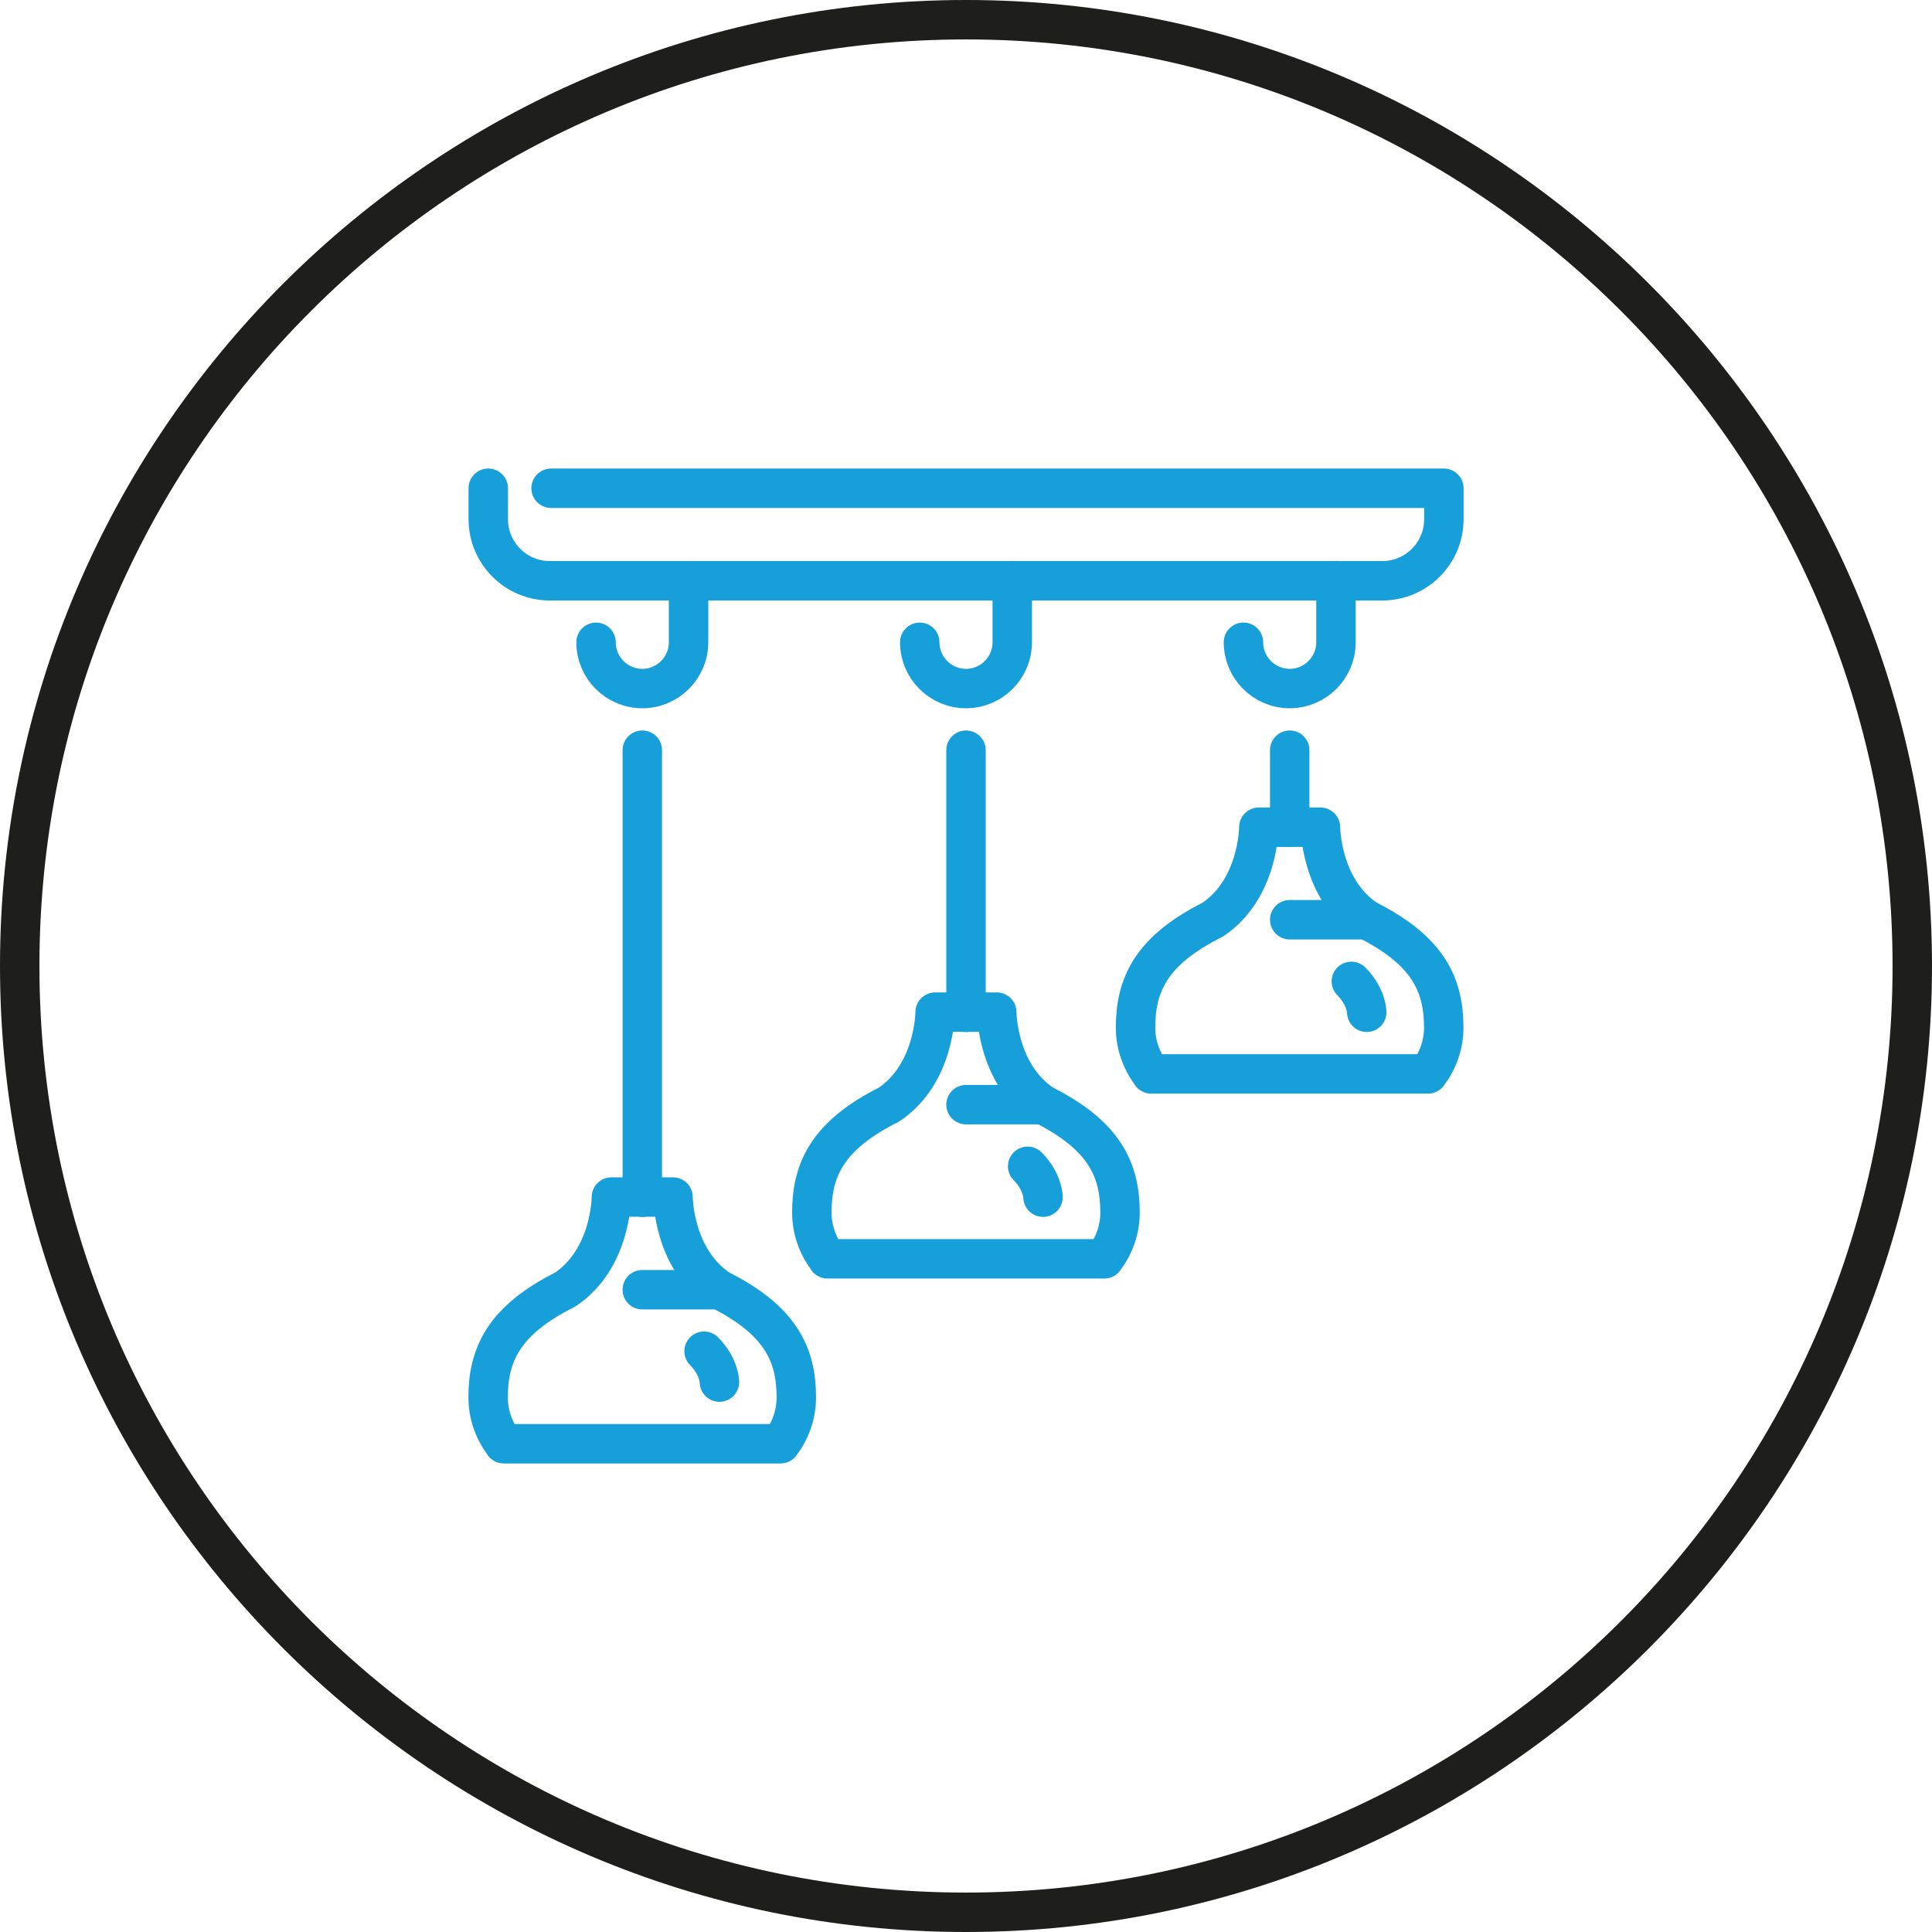
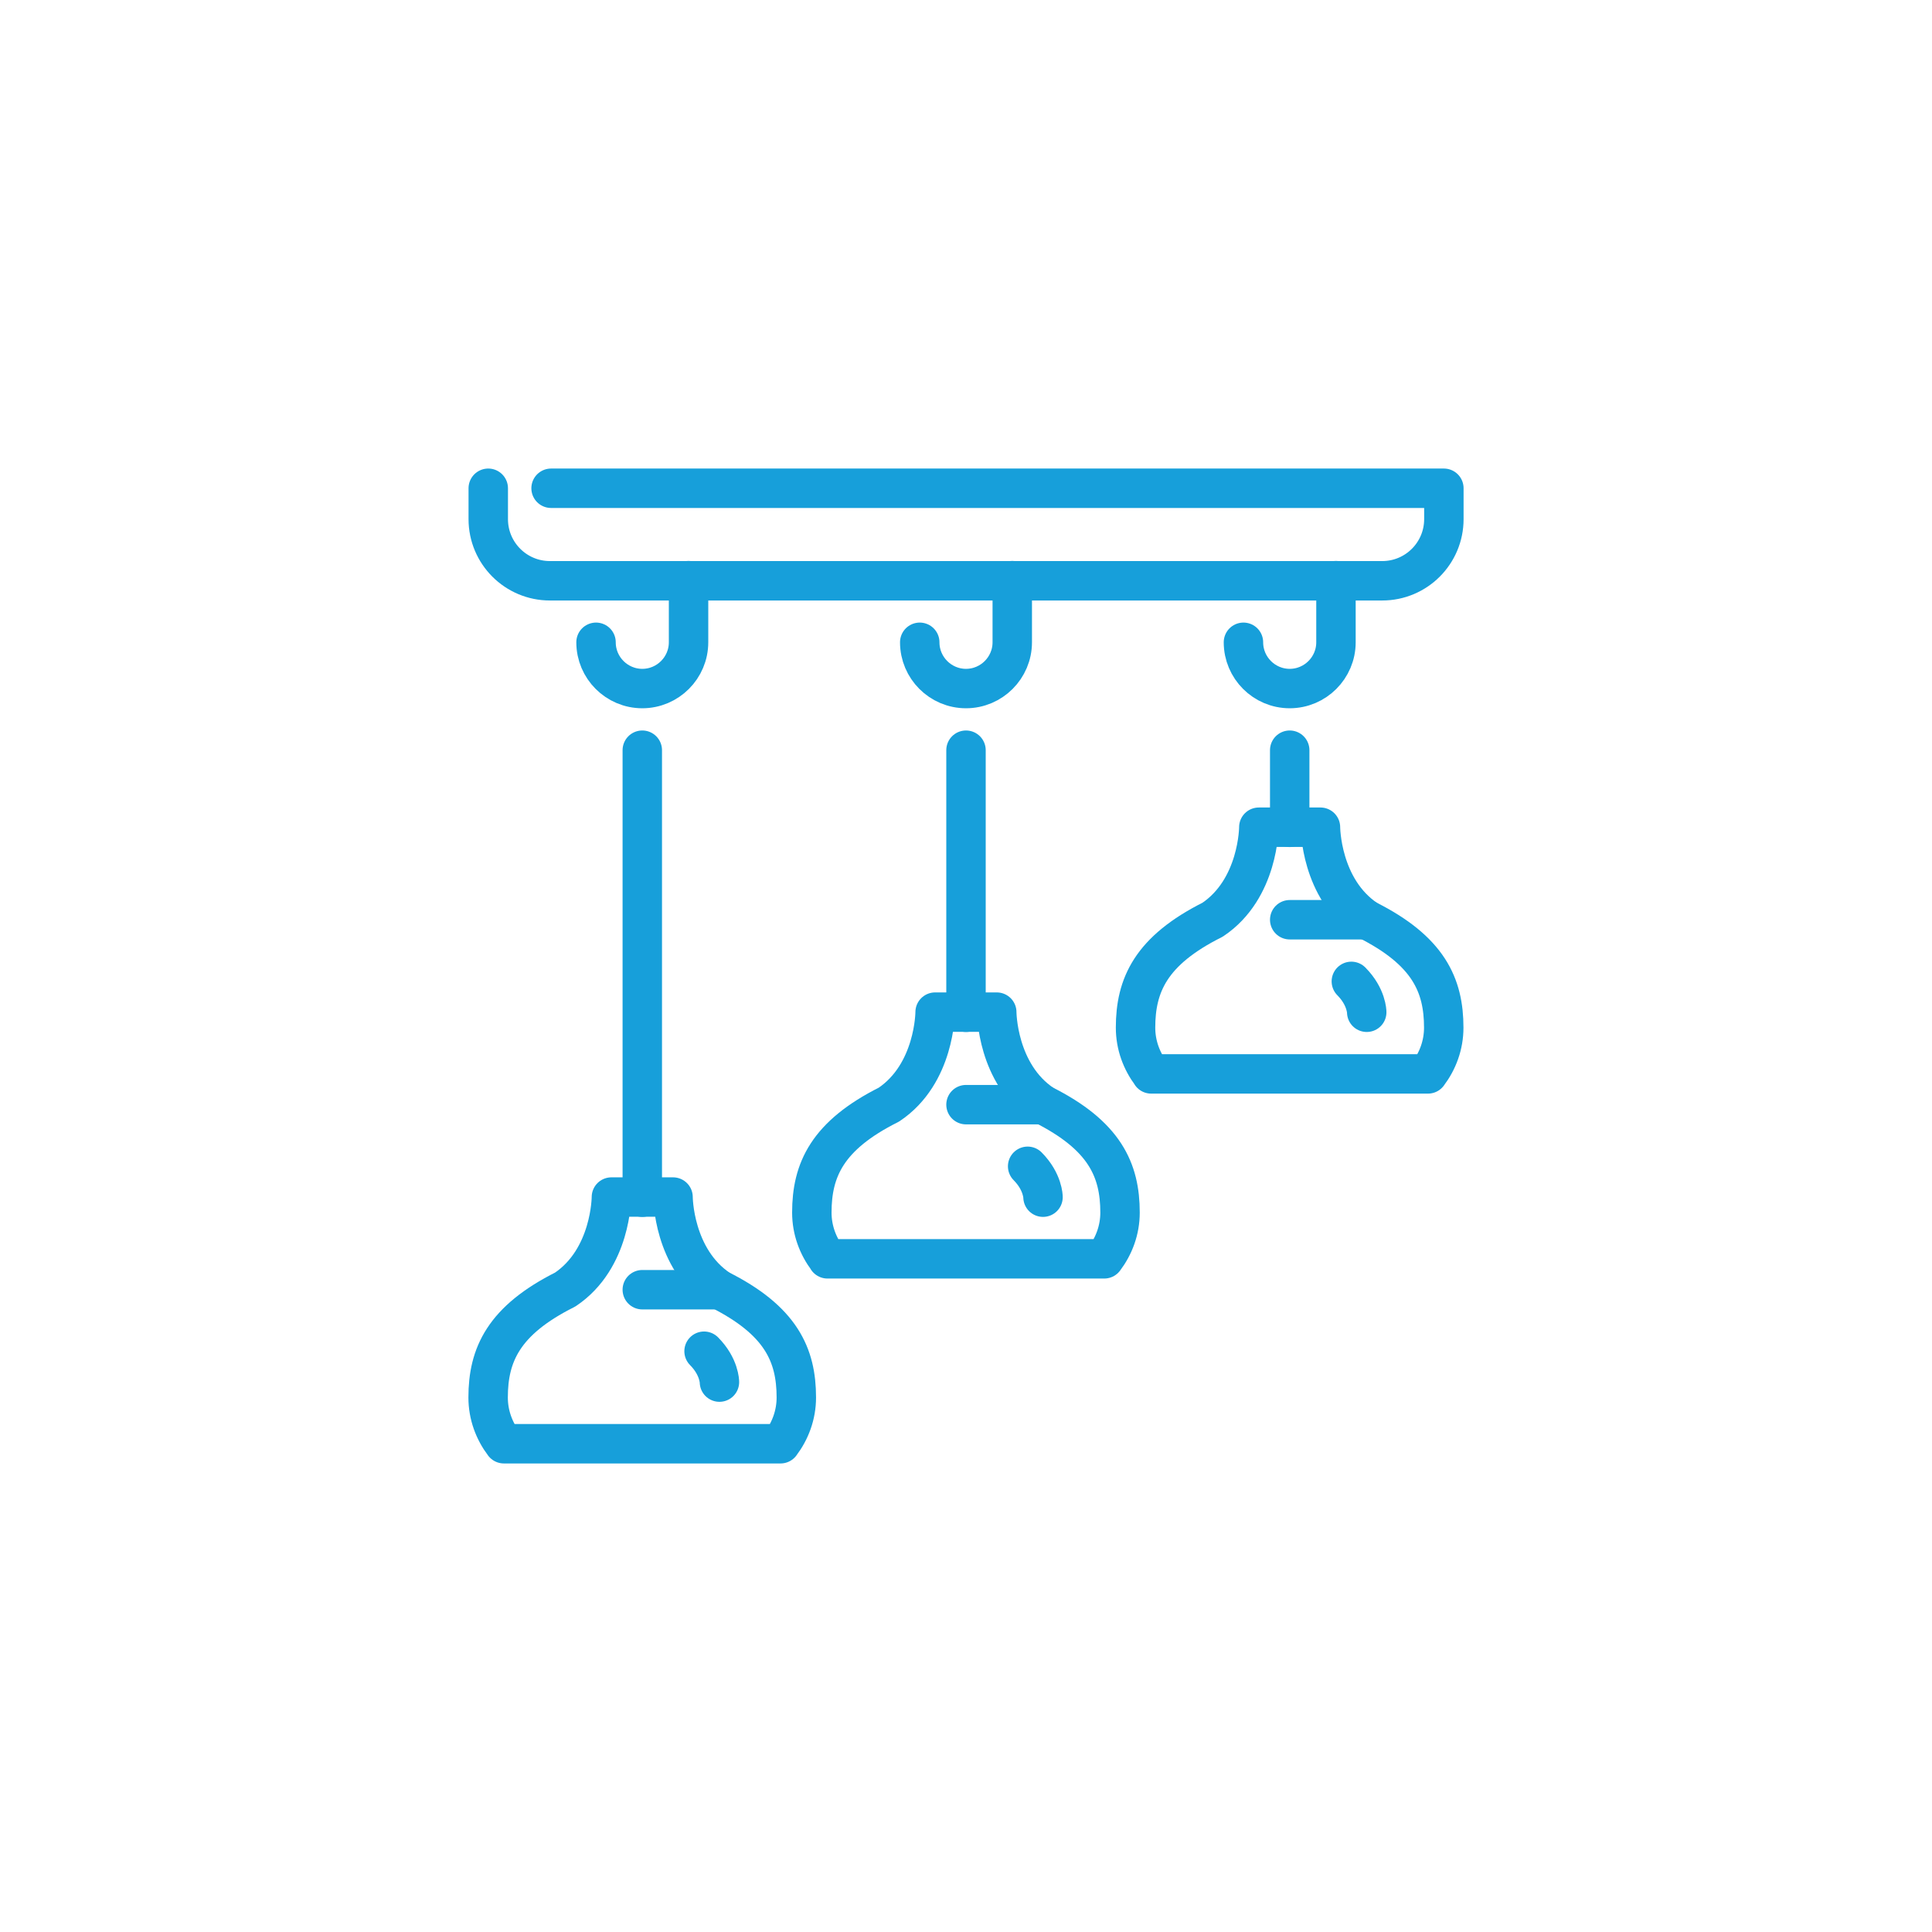
<svg xmlns="http://www.w3.org/2000/svg" id="Warstwa_2" viewBox="0 0 147 147">
  <defs>
    <style>.cls-1{fill:#1e1e1c;}.cls-2{fill:none;stroke:#179fda;stroke-linecap:round;stroke-linejoin:round;stroke-width:3px;}</style>
  </defs>
  <g id="Warstwa_1-2">
-     <path class="cls-1" d="m73.5,3C34.6,3,3,34.6,3,73.5s31.6,70.5,70.5,70.5,70.5-31.6,70.5-70.5S112.4,3,73.5,3m0,144C33,147,0,114,0,73.5S33,0,73.5,0s73.5,33,73.5,73.5-33,73.5-73.5,73.5" />
    <g id="lighting-interior_illumination-lamp">
      <path class="cls-2" d="m37.15,37.15v2.35c0,2.59,2.1,4.69,4.69,4.69h63.33c2.59,0,4.69-2.1,4.69-4.69v-2.35H41.93" />
      <line class="cls-2" x1="48.87" y1="57.08" x2="48.87" y2="91.09" />
      <path class="cls-2" d="m45.35,48.87c0,1.94,1.58,3.52,3.52,3.52s3.52-1.58,3.52-3.52v-4.69" />
-       <path class="cls-2" d="m38.34,109.85c-.74-.98-1.2-2.19-1.2-3.52,0-3.24,1.17-5.86,5.86-8.21,3.52-2.35,3.52-7.04,3.52-7.04h4.69s0,4.69,3.52,7.04c4.69,2.35,5.86,4.97,5.86,8.21,0,1.33-.46,2.54-1.2,3.52h-21.06Z" />
+       <path class="cls-2" d="m38.34,109.85c-.74-.98-1.2-2.19-1.2-3.52,0-3.24,1.17-5.86,5.86-8.21,3.52-2.35,3.52-7.04,3.52-7.04h4.69s0,4.69,3.52,7.04c4.69,2.35,5.86,4.97,5.86,8.21,0,1.33-.46,2.54-1.2,3.52Z" />
      <line class="cls-2" x1="48.87" y1="98.13" x2="54.74" y2="98.13" />
      <path class="cls-2" d="m54.74,105.16s0-1.17-1.17-2.35" />
      <line class="cls-2" x1="73.5" y1="57.08" x2="73.5" y2="77.02" />
      <path class="cls-2" d="m69.98,48.87c0,1.94,1.58,3.52,3.52,3.52s3.52-1.58,3.52-3.52v-4.69" />
      <path class="cls-2" d="m62.97,95.78c-.74-.98-1.2-2.19-1.2-3.52,0-3.24,1.17-5.86,5.86-8.21,3.52-2.35,3.52-7.04,3.52-7.04h4.69s0,4.69,3.52,7.04c4.69,2.35,5.86,4.97,5.86,8.21,0,1.33-.46,2.54-1.2,3.52h-21.06Z" />
      <line class="cls-2" x1="73.5" y1="84.05" x2="79.36" y2="84.05" />
      <path class="cls-2" d="m79.36,91.09s0-1.17-1.17-2.35" />
      <line class="cls-2" x1="98.13" y1="57.08" x2="98.13" y2="62.95" />
      <path class="cls-2" d="m94.61,48.87c0,1.94,1.58,3.52,3.52,3.52s3.52-1.58,3.52-3.52v-4.69" />
      <path class="cls-2" d="m87.6,81.71c-.74-.98-1.2-2.19-1.2-3.52,0-3.24,1.17-5.86,5.86-8.21,3.52-2.35,3.52-7.04,3.52-7.04h4.69s0,4.69,3.52,7.04c4.69,2.35,5.86,4.97,5.86,8.21,0,1.33-.46,2.54-1.2,3.52h-21.06Z" />
      <line class="cls-2" x1="98.13" y1="69.98" x2="103.99" y2="69.98" />
      <path class="cls-2" d="m103.99,77.02s0-1.17-1.17-2.35" />
    </g>
  </g>
</svg>